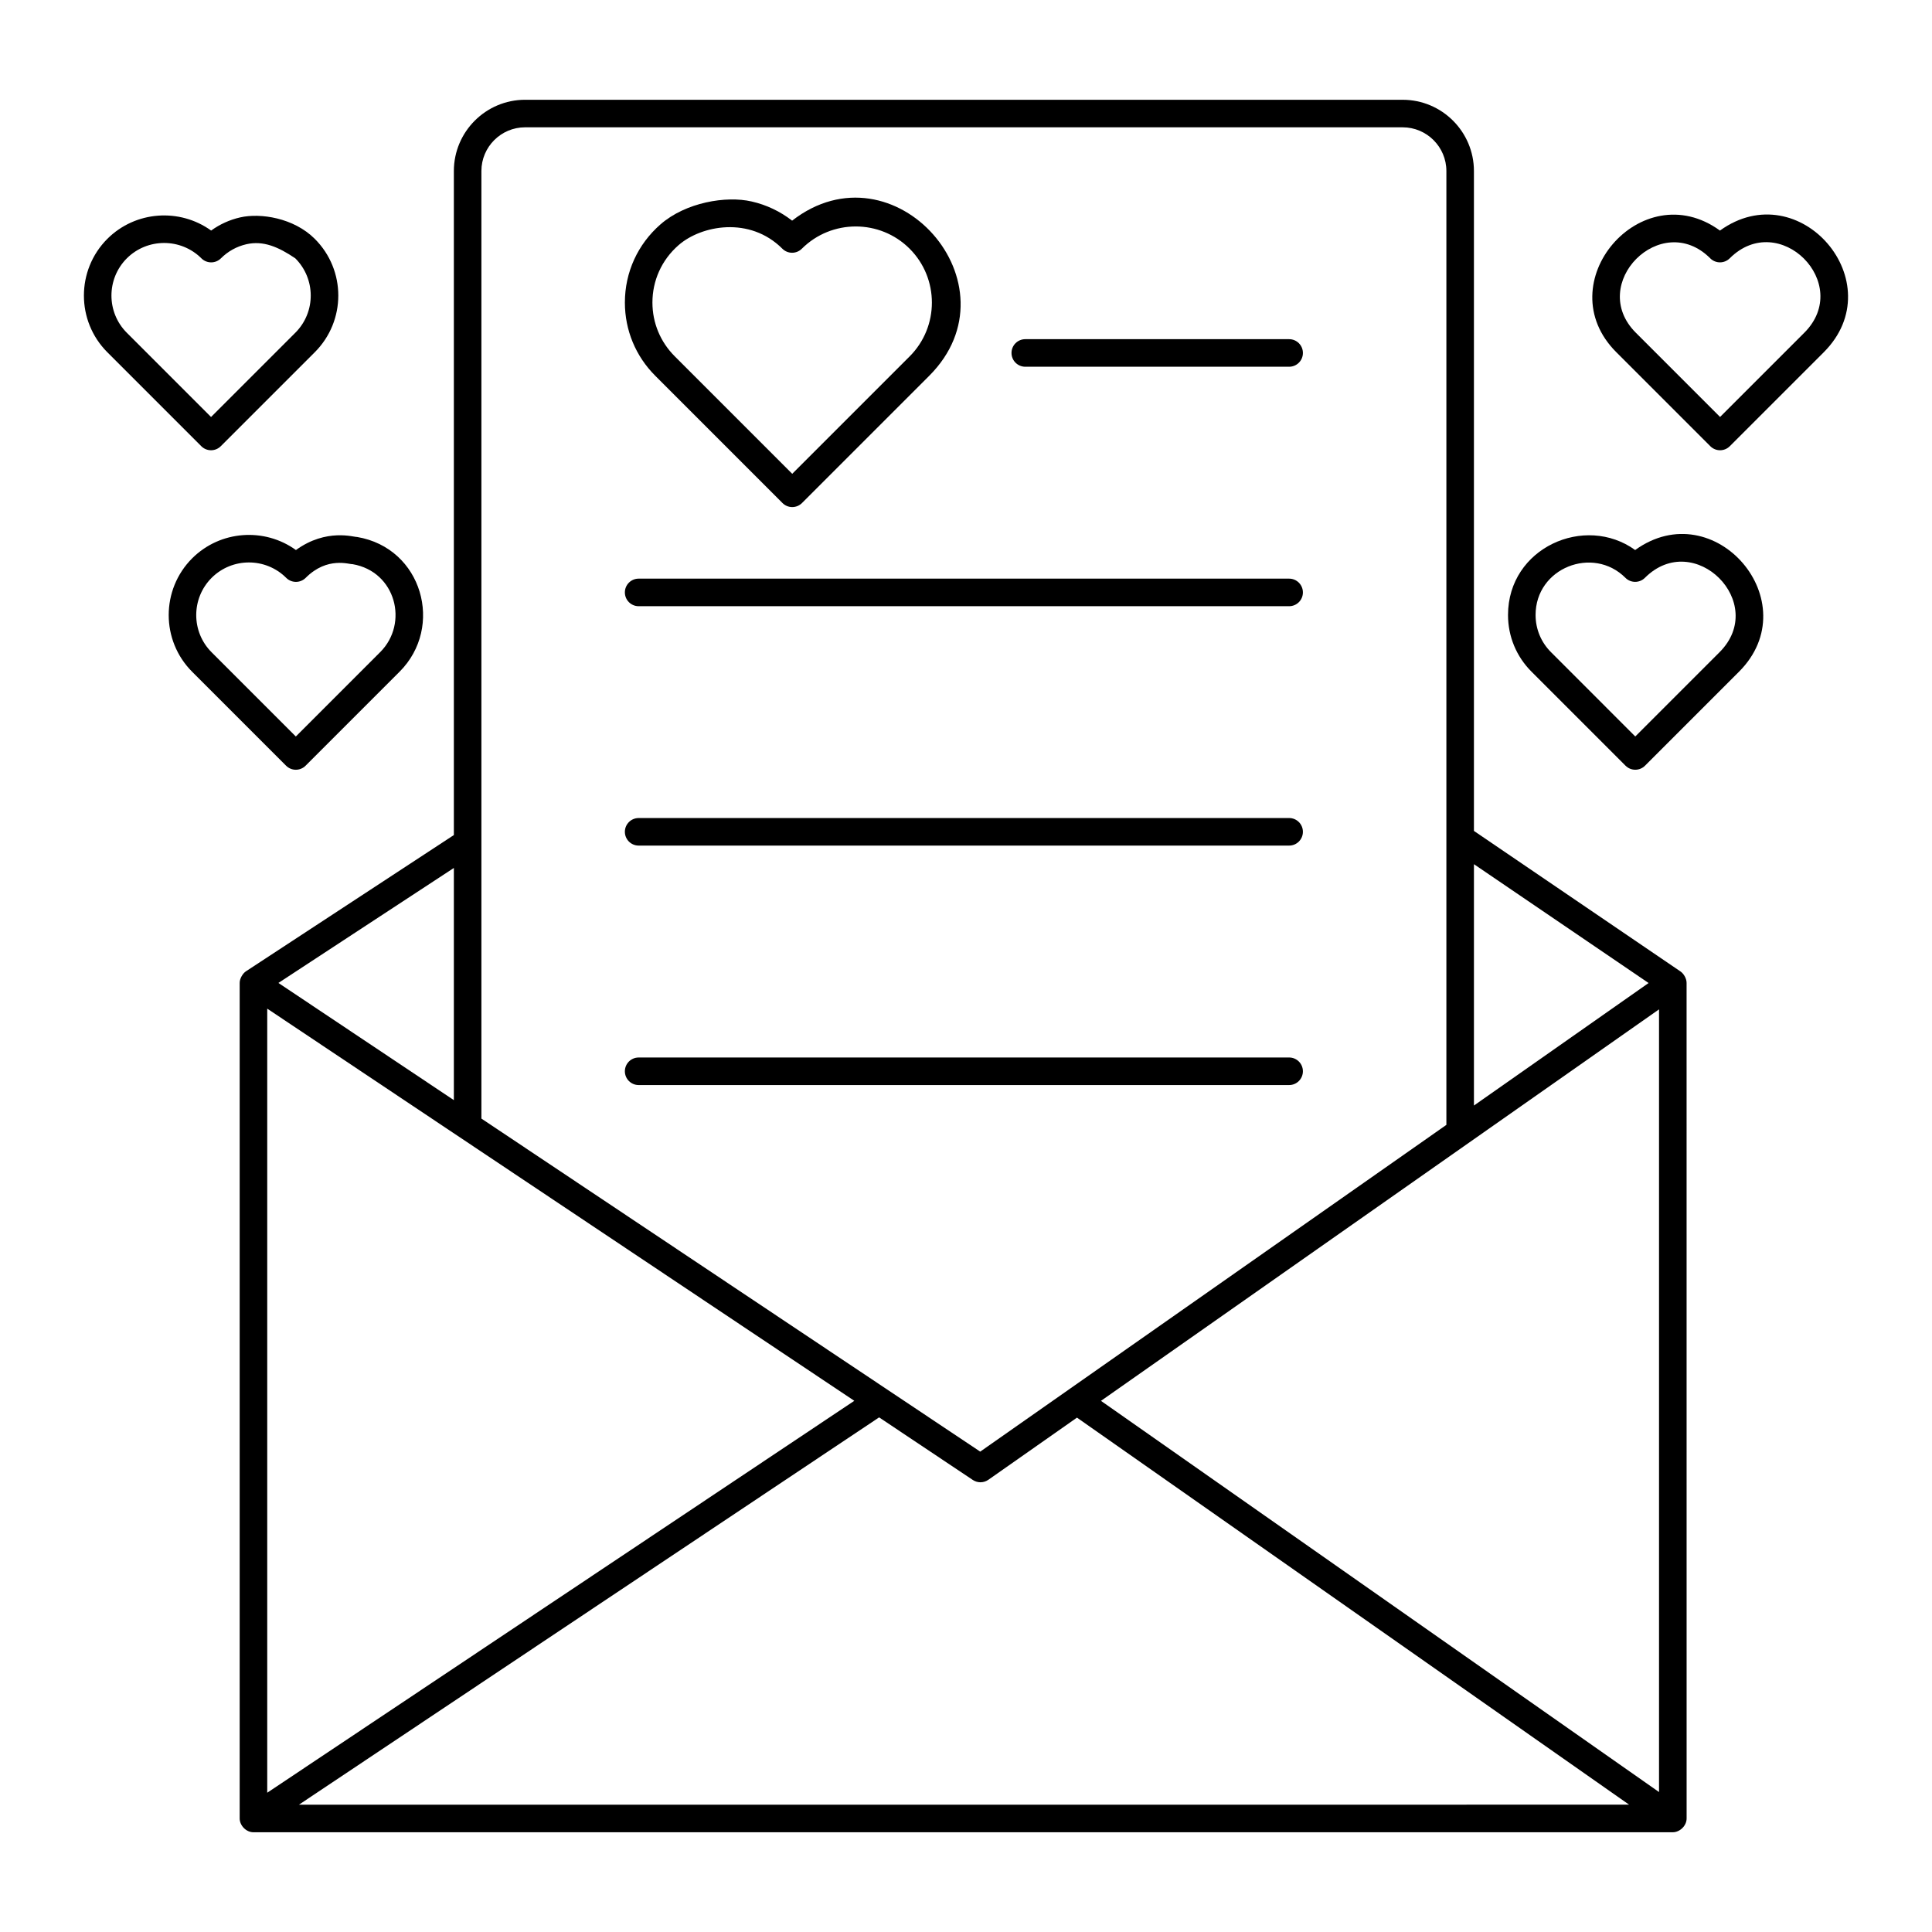
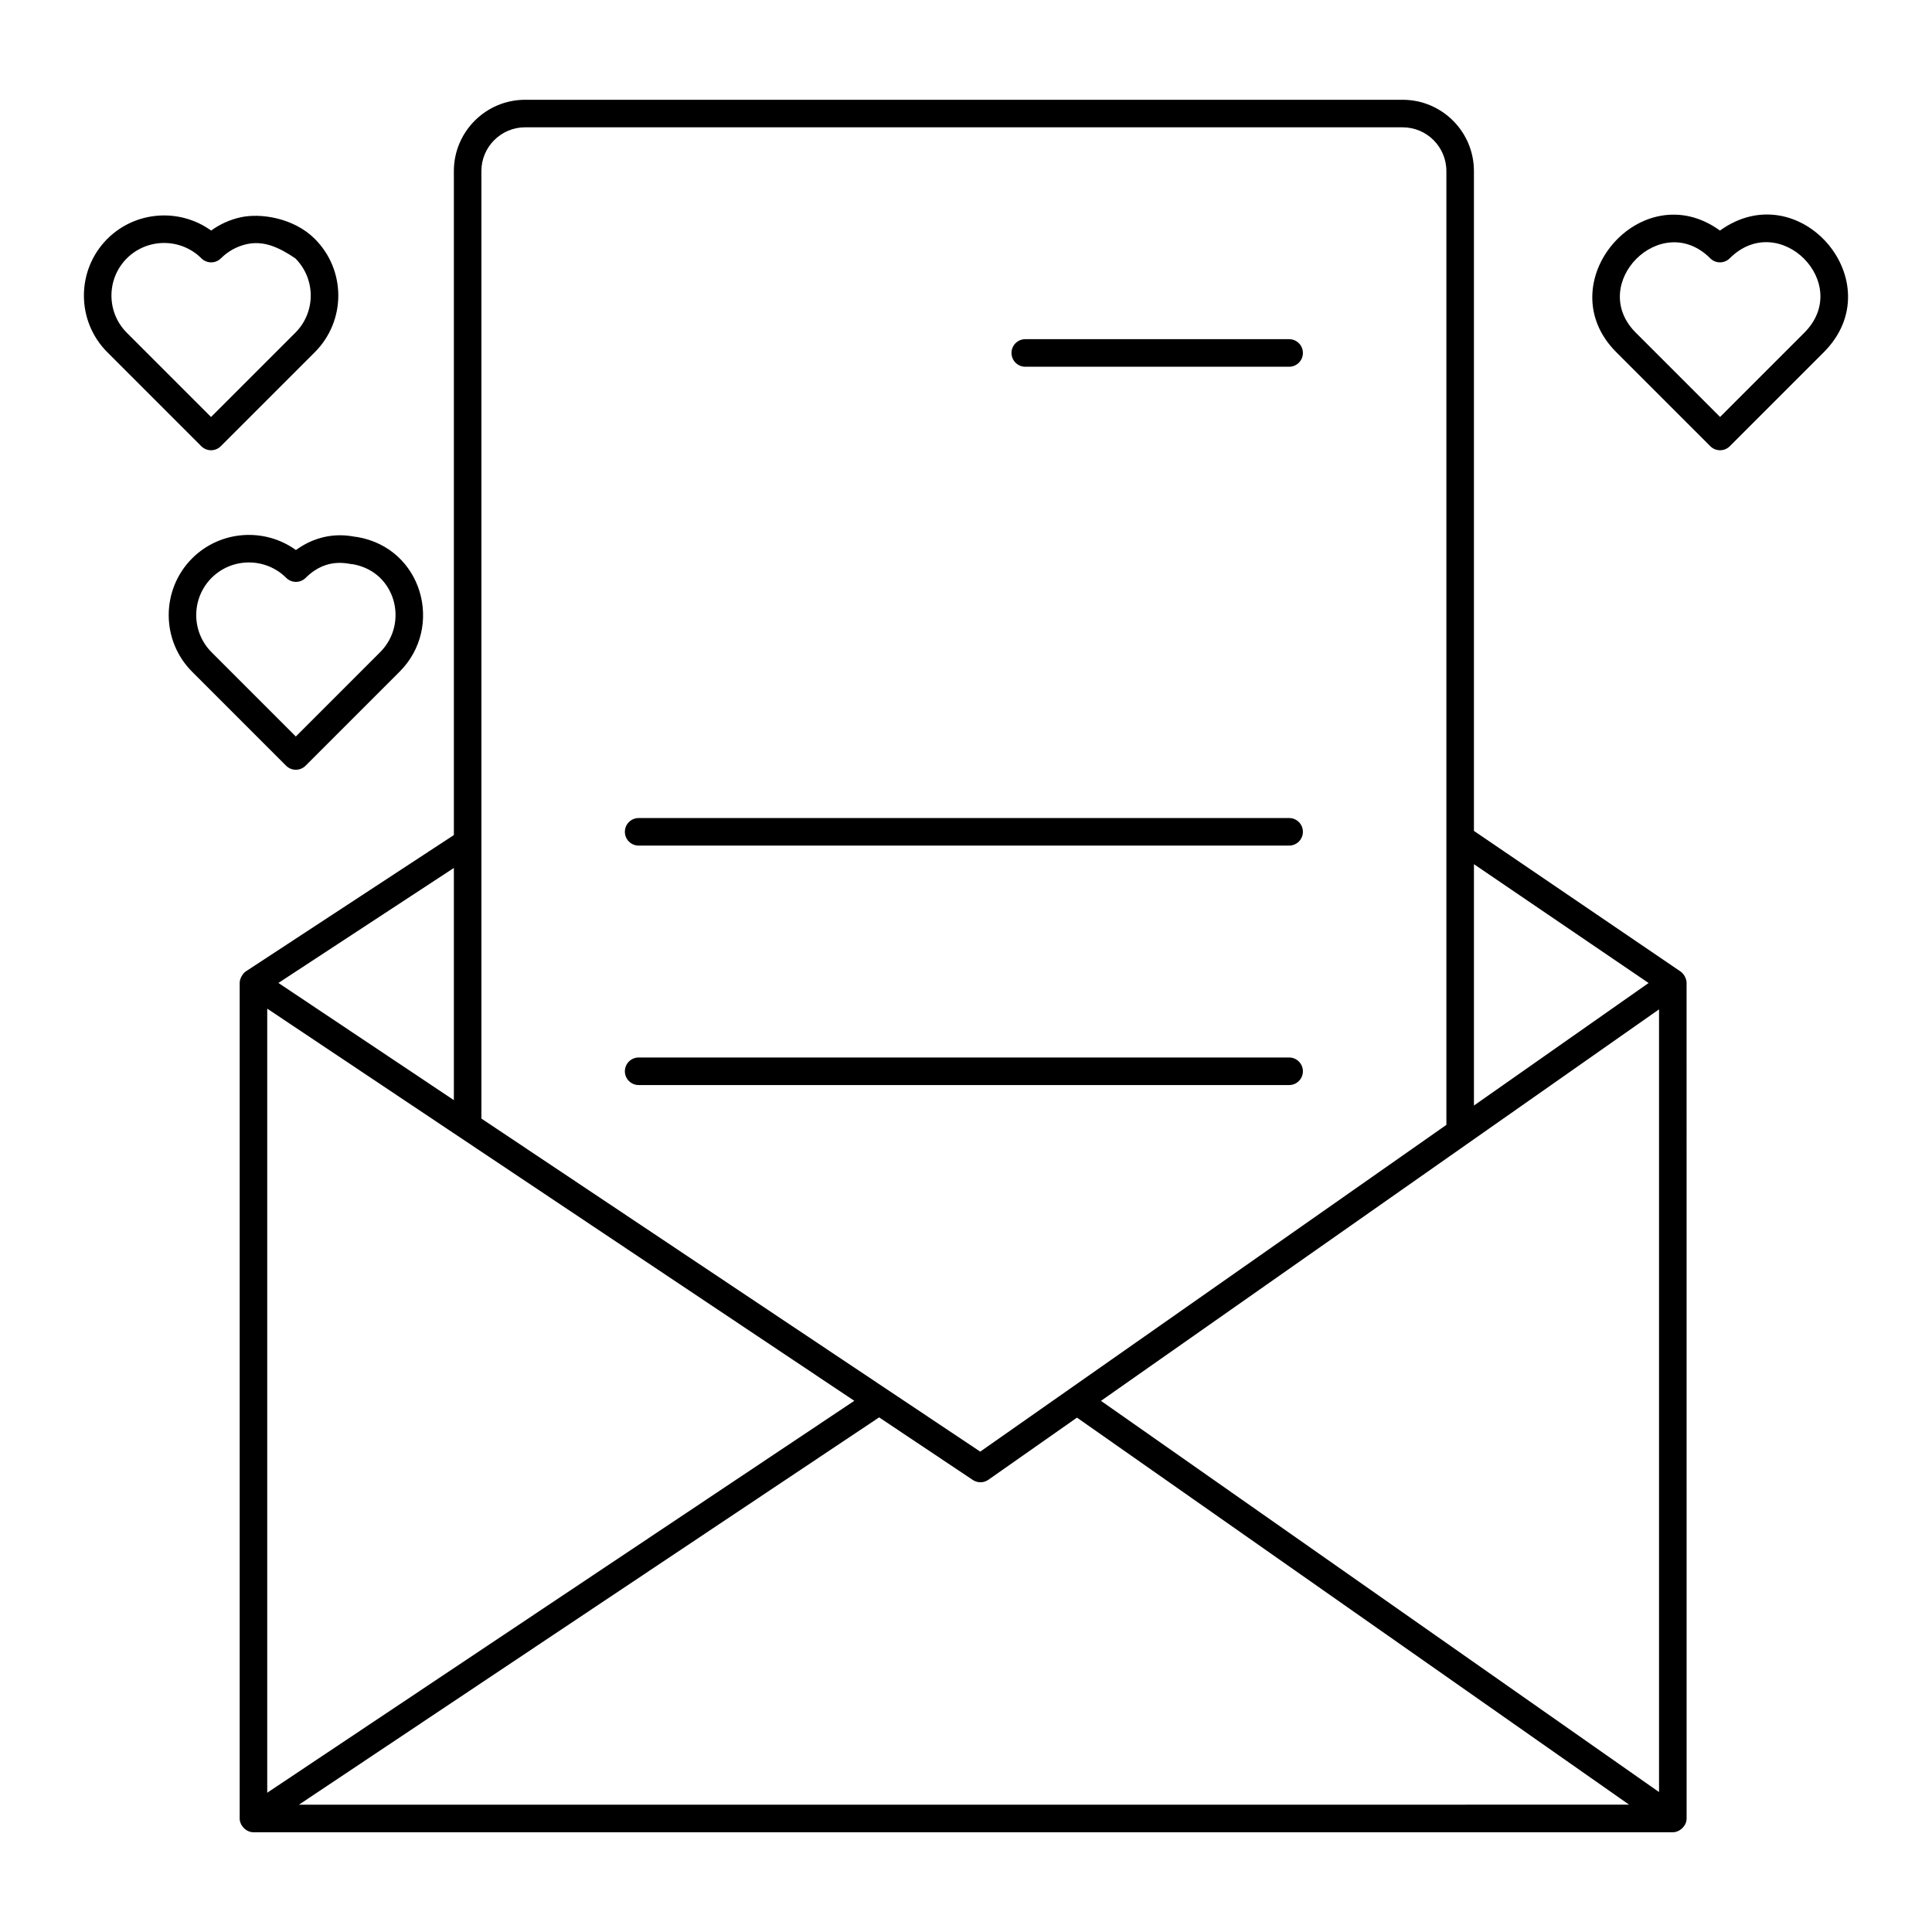
<svg xmlns="http://www.w3.org/2000/svg" fill="#000000" width="800px" height="800px" version="1.1" viewBox="144 144 512 512">
  <g>
    <path d="m515.72 170.44h-232.55c-10.418 0-18.891 8.473-18.891 18.887v175.97l-55.098 36.109c-0.812 0.527-1.664 1.879-1.664 3.059v221.45c0 1.812 1.66 3.652 3.652 3.652h376.15c1.82 0 3.652-1.691 3.652-3.652l-0.008-221.44c0-1.191-0.789-2.469-1.598-3.016-0.984-0.668-55.492-37.758-54.758-37.258v-174.87c0-10.418-8.473-18.887-18.887-18.887zm-145.32 344.79-155.58 103.86v-207.79zm213.26-103.74v207.42l-147.89-103.67zm-300.49-233.75h232.55c6.391 0 11.586 5.199 11.586 11.586v252.78c-12.633 8.855 45.758-32.074-123.54 86.59-14.699-9.816-117.48-78.445-132.19-88.262v-251.11c0-6.387 5.199-11.586 11.59-11.586zm-18.891 257.81-46.496-31.059 46.496-30.473zm-41.055 186.71 153.75-102.64 24.832 16.586c0.617 0.406 1.324 0.613 2.027 0.613 0.734 0 1.469-0.223 2.098-0.664l23.477-16.469 146.32 102.57zm357.67-217.75-46.285 32.469v-63.961z" />
    <path d="m415.71 241.19h69.922c2.019 0 3.652-1.633 3.652-3.652 0-2.019-1.633-3.652-3.652-3.652h-69.922c-2.019 0-3.652 1.633-3.652 3.652 0.004 2.019 1.637 3.652 3.652 3.652z" />
-     <path d="m313.25 304.65h172.38c2.019 0 3.652-1.633 3.652-3.652 0-2.019-1.633-3.652-3.652-3.652h-172.38c-2.019 0-3.652 1.633-3.652 3.652 0.004 2.016 1.637 3.652 3.652 3.652z" />
    <path d="m313.25 368.09h172.38c2.019 0 3.652-1.633 3.652-3.652 0-2.019-1.633-3.652-3.652-3.652l-172.38 0.004c-2.019 0-3.652 1.633-3.652 3.652 0.004 2.016 1.637 3.648 3.652 3.648z" />
    <path d="m313.25 431.55h172.38c2.019 0 3.652-1.633 3.652-3.652s-1.633-3.652-3.652-3.652l-172.38 0.004c-2.019 0-3.652 1.633-3.652 3.652 0.004 2.016 1.637 3.648 3.652 3.648z" />
    <path d="m597.25 262.25c0.715 0.715 1.648 1.07 2.582 1.07 0.934 0 1.867-0.355 2.582-1.07l24.898-24.898c18.426-18.426-6.418-47.457-27.504-32.25-20.836-15.141-45.781 13.961-27.465 32.242zm-0.02-49.793c1.426 1.426 3.738 1.426 5.164 0 13.098-13.047 32.793 6.695 19.758 19.73l-22.316 22.316-22.324-22.324c-12.941-12.938 6.727-32.711 19.719-19.723z" />
-     <path d="m543.64 306.98c0 5.684 2.215 11.016 6.231 15.023l24.91 24.914c0.684 0.684 1.613 1.07 2.582 1.07s1.898-0.387 2.582-1.07l24.898-24.898c18.414-18.414-6.43-47.469-27.508-32.258-13.312-9.602-33.695-0.625-33.695 17.219zm31.113-9.852c1.426 1.426 3.738 1.426 5.164 0 13.086-13.051 32.809 6.688 19.766 19.73l-22.316 22.316-22.332-22.34c-2.637-2.625-4.09-6.125-4.09-9.855-0.004-12.5 15.23-18.434 23.809-9.852z" />
    <path d="m207.66 201.61c-2.793 0.633-5.41 1.824-7.707 3.488-8.32-5.992-20.023-5.258-27.508 2.199-8.277 8.293-8.277 21.777 0.004 30.055l24.895 24.898c0.684 0.684 1.613 1.07 2.582 1.07s1.898-0.387 2.582-1.07l24.91-24.906c8.305-8.297 8.32-21.742 0-30.047-5.578-5.578-14.418-6.906-19.758-5.688zm14.598 30.574-22.328 22.324-22.316-22.316c-5.438-5.434-5.438-14.281-0.004-19.73 5.418-5.402 14.297-5.457 19.77 0.008 1.426 1.41 3.738 1.418 5.164-0.008 1.852-1.859 4.188-3.152 6.742-3.738 4.5-1.027 8.492 0.711 12.973 3.738 5.375 5.363 5.531 14.188 0 19.723z" />
    <path d="m238.61 286.3c-0.73 0.094-8.074-2.402-16.184 3.465-8.309-5.996-20.02-5.262-27.508 2.203-8.277 8.293-8.277 21.777 0.004 30.055l24.895 24.898c0.684 0.684 1.613 1.07 2.582 1.07s1.898-0.387 2.582-1.07l24.906-24.906c11.871-11.848 6.07-32.797-11.277-35.715zm6.117 30.547-22.328 22.332-22.316-22.316c-5.438-5.434-5.438-14.281 0-19.73 5.445-5.43 14.305-5.445 19.762 0 0.684 0.684 1.613 1.07 2.582 1.07h0.004c0.965 0 1.898-0.387 2.582-1.07 5.75-5.769 11.664-3.508 12.395-3.629 11.496 1.949 15 15.695 7.32 23.344z" />
-     <path d="m351.37 277.31c0.684 0.684 1.613 1.07 2.582 1.07s1.898-0.387 2.582-1.07l33.699-33.699c24.219-24.211-9.328-62.102-36.316-41.137-3.152-2.453-6.801-4.188-10.719-5.078-6.781-1.566-17.465 0.23-24.145 6.047-6.051 5.277-9.453 12.719-9.453 20.727 0 7.336 2.859 14.23 8.055 19.418zm-27.52-68.359c6.016-5.246 18.824-7.699 27.484 0.961 1.426 1.426 3.738 1.426 5.16 0 7.883-7.859 20.703-7.863 28.57 0 7.863 7.871 7.863 20.672 0.004 28.535l-31.117 31.117-31.137-31.141c-3.816-3.809-5.914-8.871-5.914-14.254 0-5.727 2.383-11.242 6.949-15.219z" />
  </g>
</svg>